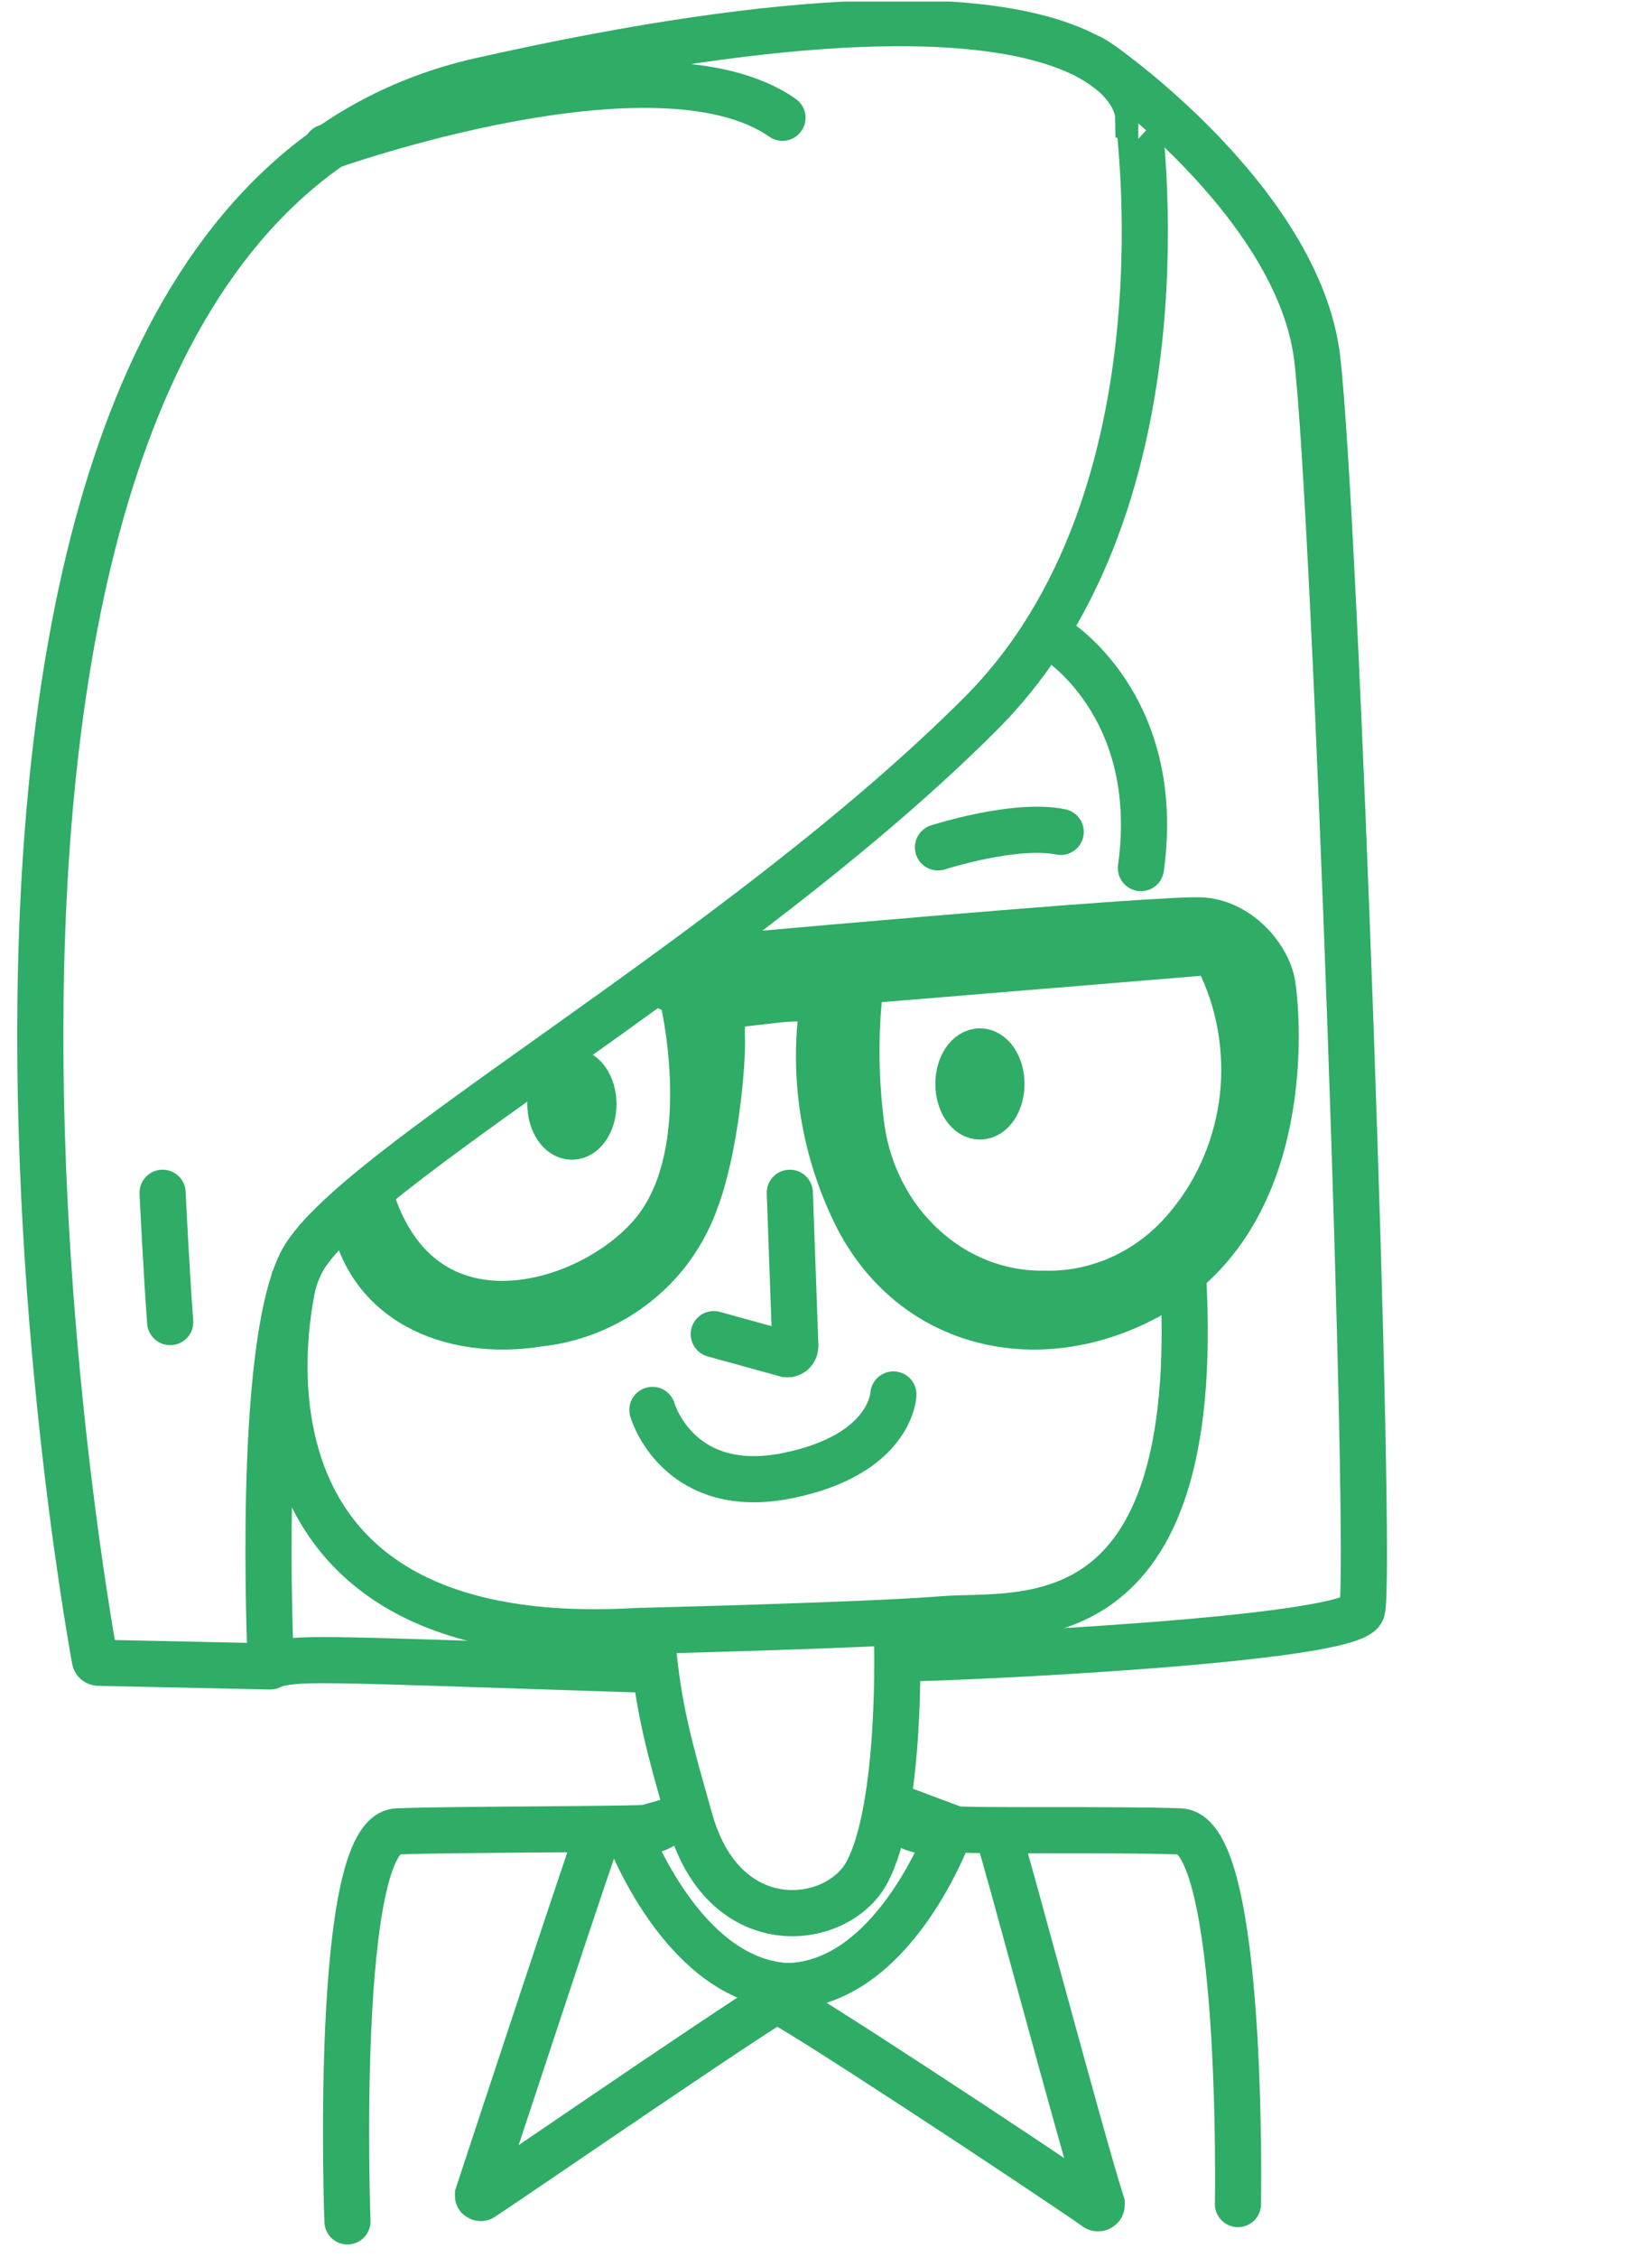
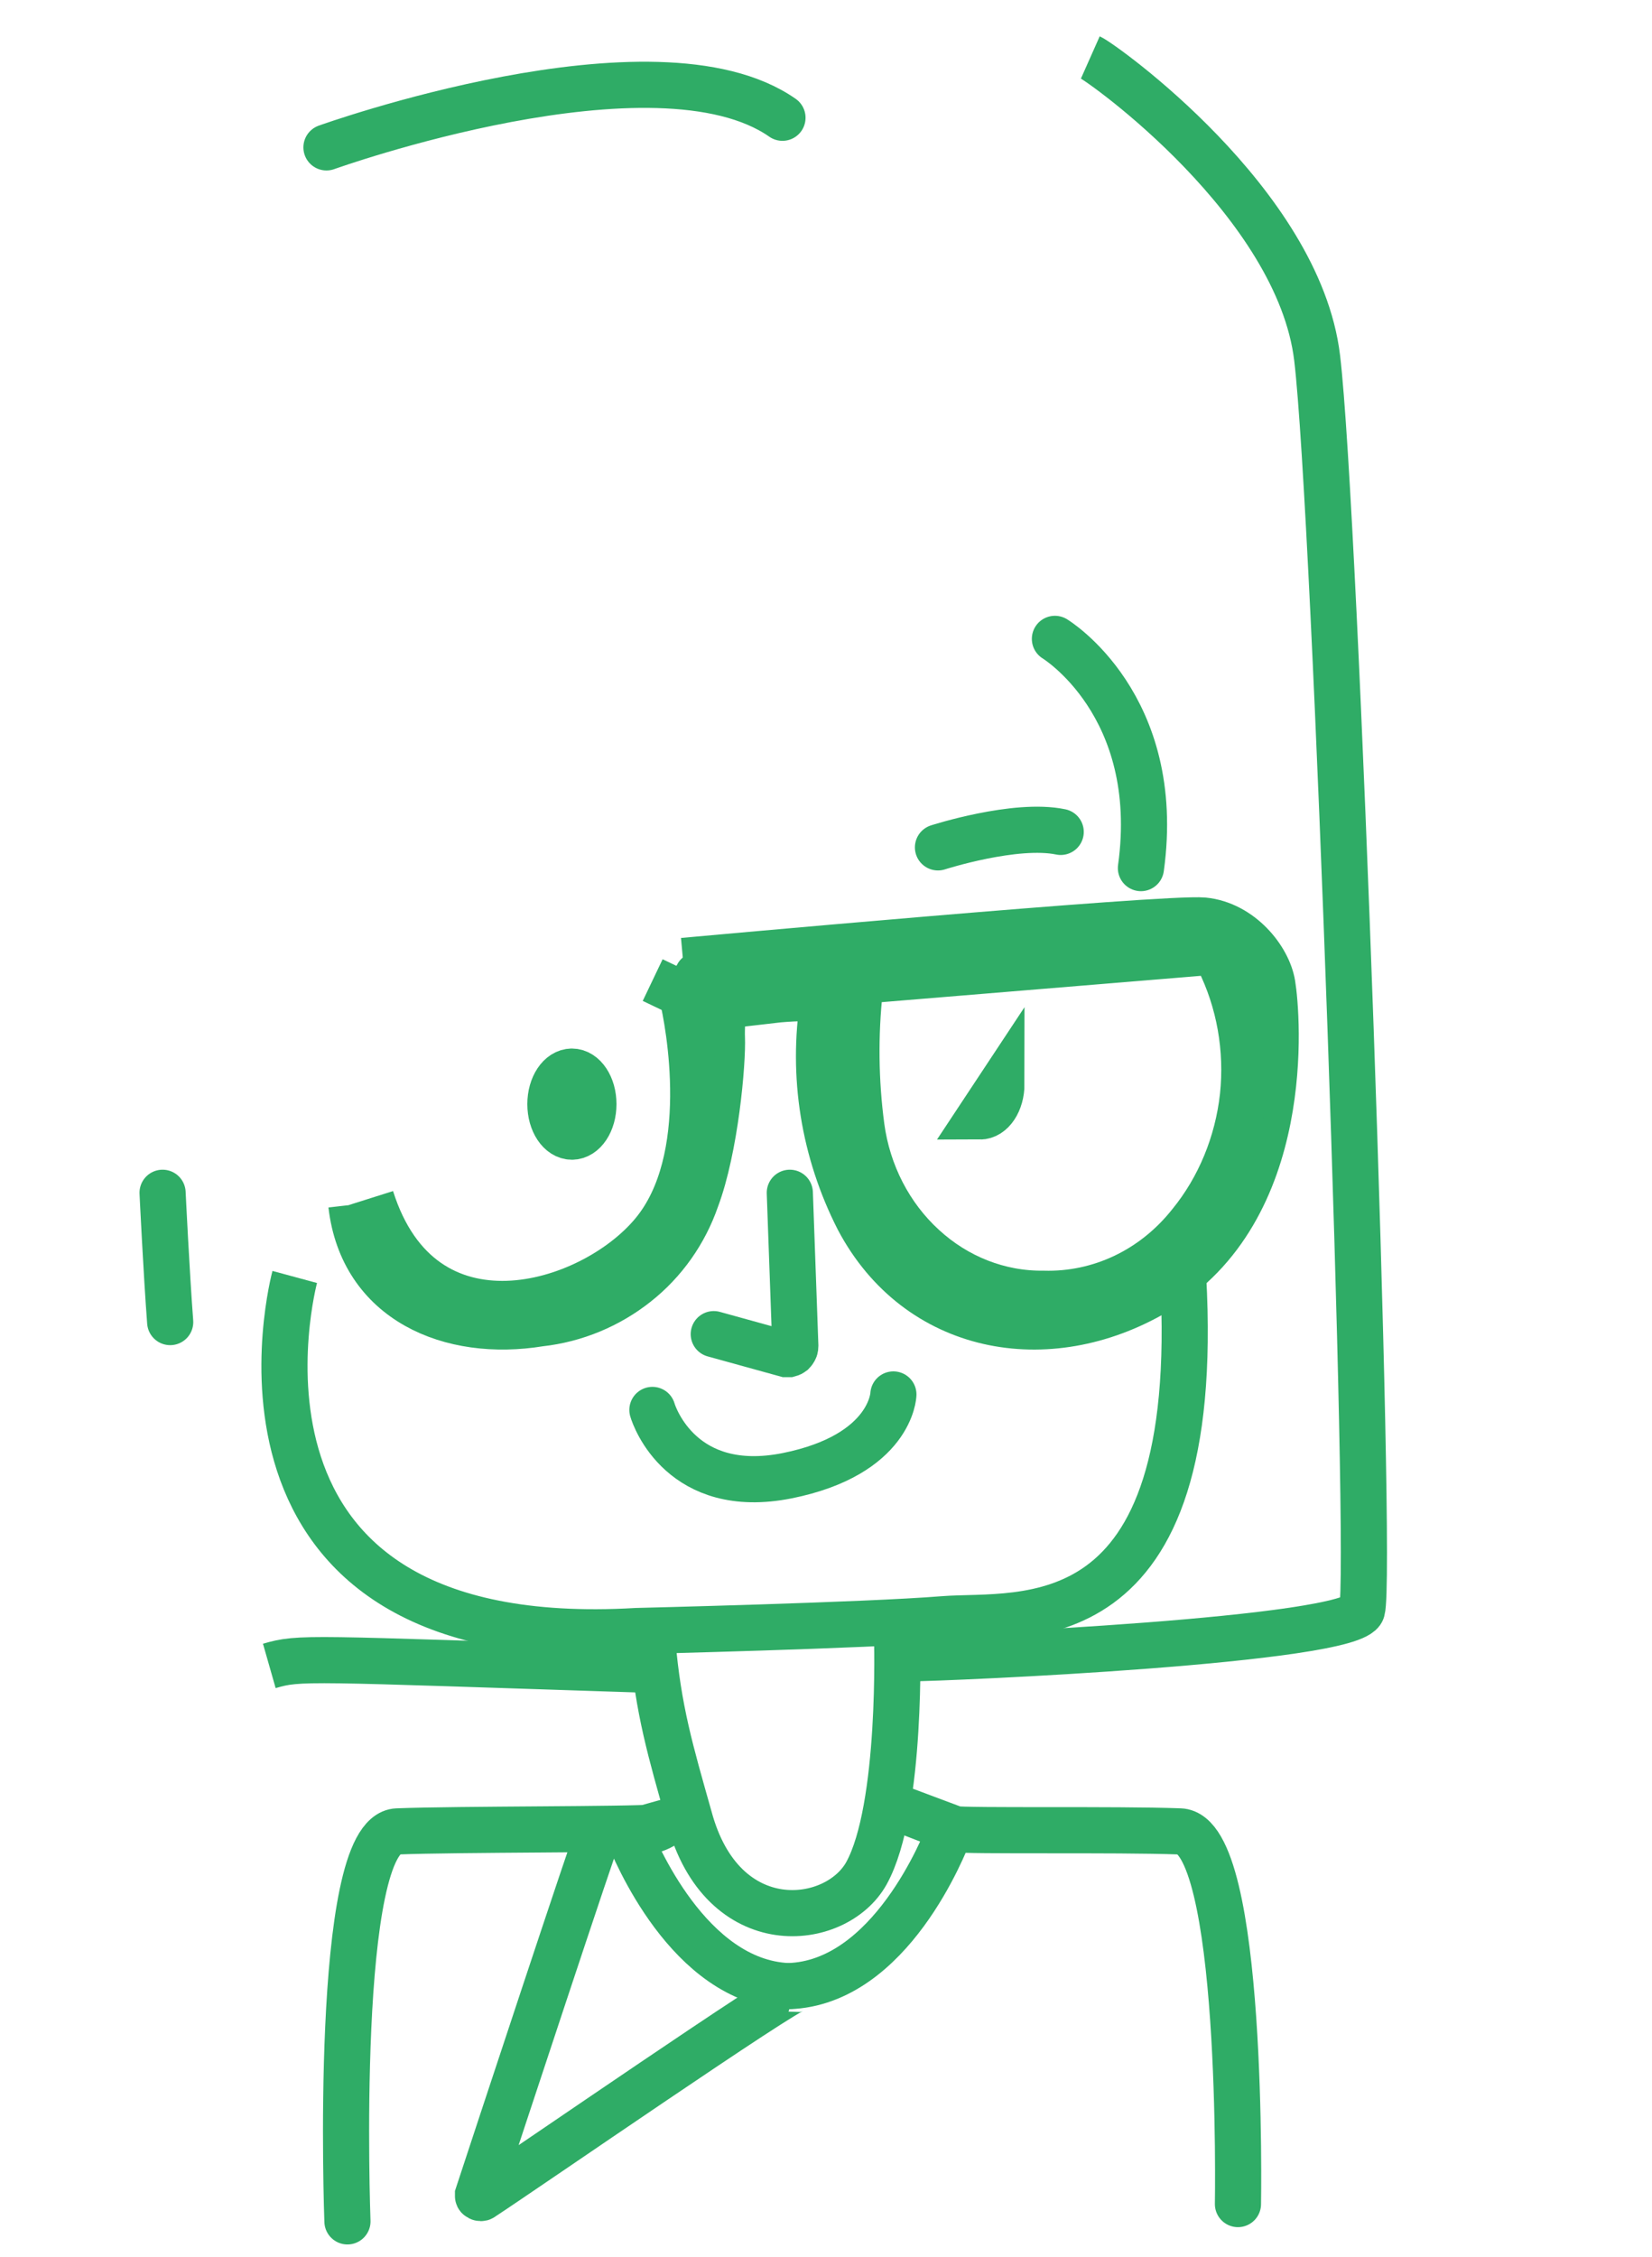
<svg xmlns="http://www.w3.org/2000/svg" id="Layer_1" viewBox="0 0 63 86.06">
  <defs>
    <style>.cls-1,.cls-2,.cls-3{fill:none;}.cls-4{clip-path:url(#clippath);}.cls-5{fill:#4f60ff;}.cls-5,.cls-2,.cls-3{stroke:#2fac66;stroke-miterlimit:10;stroke-width:1.76px;}.cls-2{stroke-linecap:round;}</style>
    <clipPath id="clippath">
      <rect class="cls-1" y=".06" width="63" height="86" />
    </clipPath>
  </defs>
  <g class="cls-4">
    <g>
      <path class="cls-2" d="M35.77,32.31s2.95-.95,4.68-.59" />
-       <path class="cls-3" d="M43.41,4.37c-.05,0,2.21,14.59-5.99,22.82-9.27,9.3-24.24,17.47-25.95,20.99-1.66,3.41-1.17,14.62-1.14,15.33,0,0,0,.03-.03,.03l-6.54-.14s-.07-.01-.09-.03c-.03-.02-.04-.05-.05-.08C3.1,60.49-5.97,8.58,18.31,3.08c24.93-5.61,25.09,1.29,25.09,1.29Z" />
      <path class="cls-3" d="M41.58,2.19c.45,.2,7.94,5.54,8.65,11.46,.71,5.92,2.12,46.34,1.71,47.75-.33,1.15-15.82,1.83-17.31,1.83-.02,0-.04-.01-.06-.03-.02-.01-.03-.03-.03-.06l-.05-1.25" />
      <path class="cls-3" d="M10.27,63.52c1.19-.34,1.27-.28,14.27,.14,.04,0,.08-.02,.11-.05,.03-.03,.05-.07,.05-.11v-1.25" />
      <path class="cls-2" d="M40.23,24.36s4.14,2.51,3.28,8.74" />
      <path class="cls-2" d="M12.45,5.62s12.55-4.51,17.39-1.13" />
      <path class="cls-2" d="M6.2,45.48s.15,3.1,.29,4.93" />
      <path class="cls-3" d="M26.05,36.64s18.42-1.68,19.85-1.54c1.42,.14,2.46,1.45,2.62,2.43,.19,1.15,.84,8.62-4.44,11.73-4.14,2.43-9.09,1.5-11.35-2.78-1.31-2.57-1.78-5.47-1.33-8.32,0-.19-1.64-.07-1.83-.04l-1.9,.22c-.14,0-.15,1.06-.14,1.2,.04,.98-.25,4.24-.98,6.18-.44,1.27-1.23,2.39-2.28,3.22-1.06,.84-2.33,1.37-3.68,1.52-3.42,.56-6.77-.86-7.19-4.52" />
      <path class="cls-3" d="M14.15,45.68c1.93,6.11,8.36,4.2,10.74,1.36,2.38-2.83,1.37-8.07,1.12-9.1-.02-.05-.05-.09-.09-.12-.05-.03-.1-.04-.15-.03l-.88-.42" />
      <path class="cls-2" d="M30.12,45.48l.21,5.84s0,.09-.03,.14c-.02,.04-.05,.08-.08,.11-.04,.03-.08,.05-.12,.06-.04,0-.09,0-.13,0l-2.75-.76" />
      <path class="cls-2" d="M24.88,53.76c.08,.28,1.14,3.3,5.13,2.51,3.99-.8,4.06-3.1,4.06-3.1" />
      <path class="cls-3" d="M11.24,48.69s-3.92,14.49,13.04,13.5c0,0,8.75-.21,11.69-.45,2.94-.23,9.93,1.04,9.15-13.05" />
      <path class="cls-5" d="M21.81,43.34c.45,0,.82-.55,.82-1.24s-.37-1.24-.82-1.24-.82,.55-.82,1.24,.37,1.24,.82,1.24Z" />
-       <path class="cls-5" d="M37.37,42.57c.45,0,.82-.55,.82-1.24s-.37-1.24-.82-1.24-.82,.55-.82,1.24,.37,1.24,.82,1.24Z" />
+       <path class="cls-5" d="M37.37,42.57c.45,0,.82-.55,.82-1.24Z" />
      <path class="cls-3" d="M34.21,62.4s.21,6.54-1.17,9.03c-1.16,2.08-5.5,2.58-6.76-2.15-.71-2.51-1.18-4.09-1.4-6.68" />
      <path class="cls-2" d="M13.25,84.7s-.55-14.77,1.9-14.87c2.37-.09,8.92-.06,9.79-.15,2.62-.81-.45,.05-.43,.06,.02,.01-.6,.05-.59,.08,.28,.71,2.34,5.74,6.13,5.91" />
      <path class="cls-2" d="M47.21,84.04s.25-14.12-2.21-14.21c-2.47-.09-7.97,0-8.7-.09-.01,0-4.34-1.67-1.14-.47-.01,0,1.08,.49,1.07,.51-.21,.56-2.28,5.83-6.16,5.95" />
-       <path class="cls-3" d="M34.34,69.46c.28,.18,.59,.3,.92,.36,.33,.05,.67,.03,.98-.06" />
      <path class="cls-3" d="M25.64,69.32c-.21,.23-.49,.39-.79,.47-.3,.08-1.22,.1-1.52,0" />
      <path class="cls-3" d="M22.87,69.77c-.13,.23-4,11.96-4.64,13.91,0,.02,0,.04,0,.06,0,.02,.02,.04,.04,.05,.02,.01,.04,.02,.06,.02,.02,0,.04,0,.06-.02,1.68-1.1,11.68-8.01,11.94-7.93" />
-       <path class="cls-3" d="M38.11,70.09c.13,.23,3.15,11.59,3.9,13.92,0,.03,0,.06,0,.09,0,.03-.03,.05-.05,.07-.02,.02-.05,.03-.08,.03-.03,0-.06,0-.09-.03-1.97-1.38-12.02-8.01-12.24-7.93" />
      <path class="cls-3" d="M46.22,36.29l-13.09,1.08c-.09,0-.17,.05-.23,.11-.06,.06-.1,.15-.11,.24-.19,1.74-.17,3.5,.06,5.24,.24,1.78,1.08,3.41,2.36,4.58,1.27,1.17,2.9,1.81,4.58,1.79,1.06,.03,2.11-.19,3.08-.65,.97-.46,1.83-1.15,2.52-2.02,1.11-1.36,1.81-3.06,2.01-4.86,.19-1.8-.13-3.62-.93-5.22-.06-.12-.14-.22-.25-.28Zm0,0c-.11-.07,.12-.01,0,0h0Z" />
      <path class="cls-3" d="M26.22,37.21s.6,.4,.6,.26c0-.08-.04-.16-.1-.24-.09-.12-.18-.02-.12,.06,.04,.06,.35,.09,.46,.09,.27,0,.56-.11,.8-.17,.3-.07,.78-.03,1.09-.03,.43,0-.87,0-1.3-.02-.25,0-.5-.01-.74,.04-.2,.04-.05,.25,.04,.3,.3,.15,1.11,.18,1.44,.05,.28-.11,.58-.22,.54-.42-.03-.14-.94-.17-1.16-.15-.05,0-.03,.05-.03,.07,0,.12,.19,.18,.42,.22,.55,.09,1.16,.03,1.72,0,.15-.01,1.16-.13,.57-.18-.35-.03-.72-.05-1.07-.07-.11,0-.34-.03-.44,0-.26,.07,.19,.26,.29,.28,.31,.08,1.03,.11,1.34,.01,.11-.04,.23-.09,.24-.16,0-.09-.21-.08-.34-.09-.32-.02-.75,0-.84,.17-.09,.17,.67,.13,.86,.13,.35,0,.7-.14,.98-.23,.46-.16-.18-.12-.41-.09-.29,.04-.52,.14-.52,.3,0,.19,.72,.18,.97,.17,.38,0,.72-.13,.74-.33,.02-.21-.2-.23-.61-.23-.45,0,.13,0,.27,0,.08,0,.26,.02,.32-.02,0,0-.35,.03-.42,.05-.33,.11-.45,.28-.55,.45-.07,.12,.58,.09,.71,.08,.11,0,.15-.01,.18-.06,.05-.09-.32-.1-.44-.1-.29-.01-.6,0-.89,0" />
    </g>
  </g>
</svg>